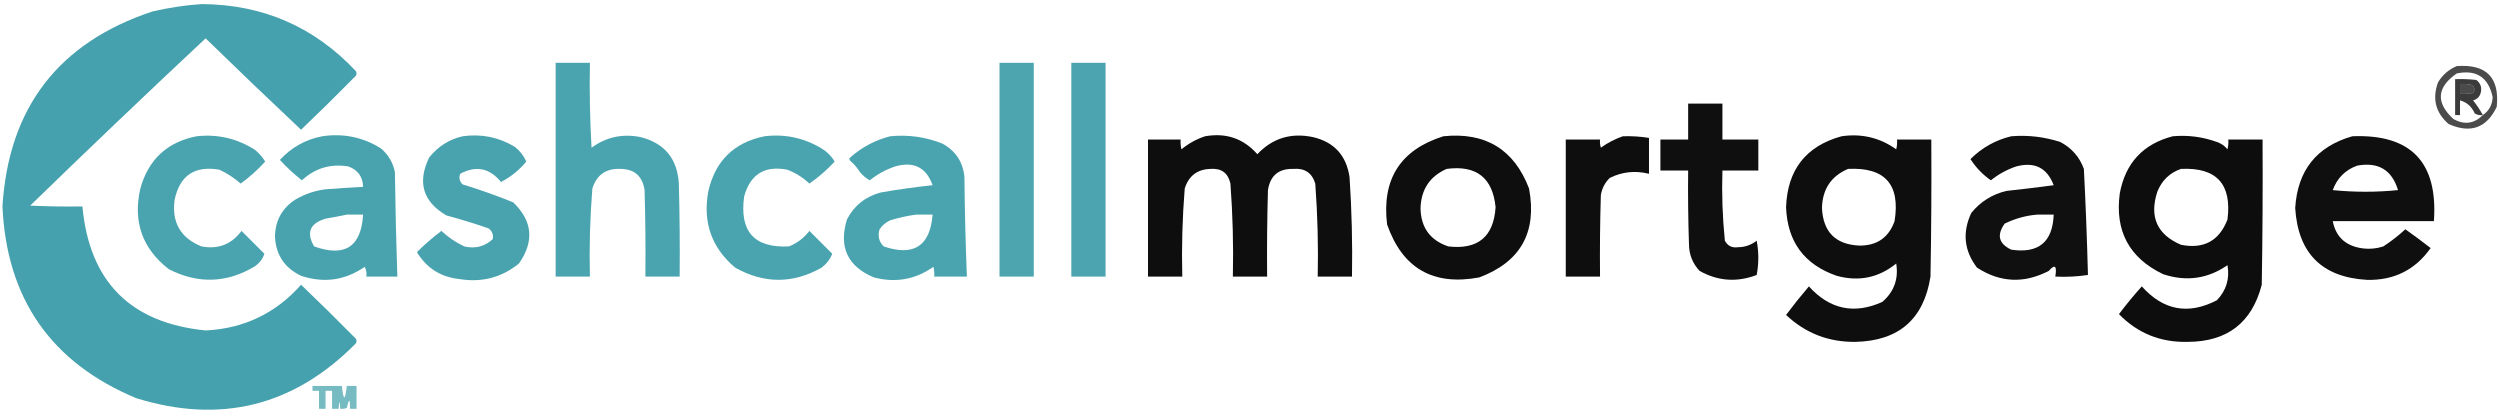
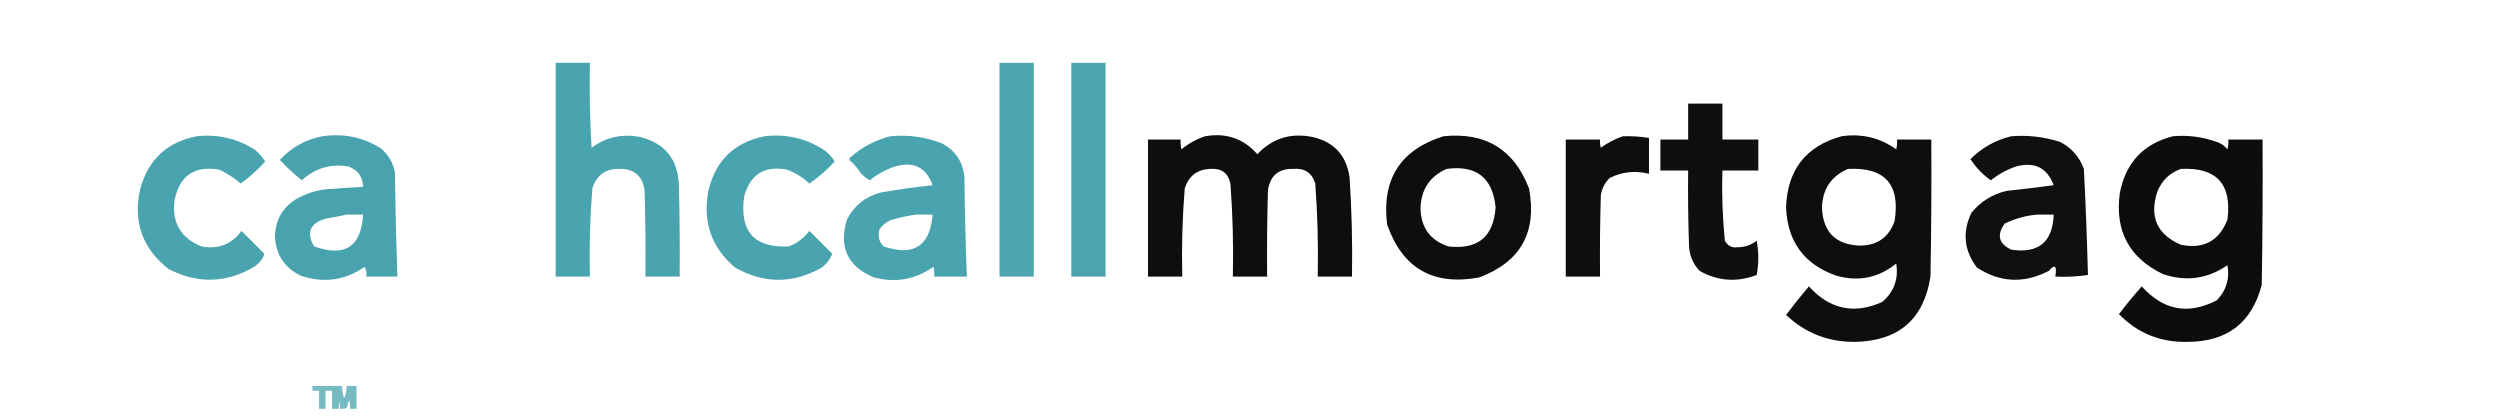
<svg xmlns="http://www.w3.org/2000/svg" version="1.1" width="1532px" height="255px" style="shape-rendering:geometricPrecision; text-rendering:geometricPrecision; image-rendering:optimizeQuality; fill-rule:evenodd; clip-rule:evenodd">
  <g>
-     <path style="opacity:0.981" fill="#42a0ac" d="M 123.5,2.5 C 160.972,2.703 192.472,16.369 218,43.5C 218.667,44.5 218.667,45.5 218,46.5C 206.986,57.681 195.819,68.681 184.5,79.5C 164.848,61.016 145.348,42.349 126,23.5C 89.864,57.302 54.031,91.468 18.5,126C 29.162,126.5 39.828,126.667 50.5,126.5C 54.754,172.588 79.921,197.921 126,202.5C 149.479,201.343 168.979,192.009 184.5,174.5C 195.819,185.319 206.986,196.319 218,207.5C 218.667,208.5 218.667,209.5 218,210.5C 180.07,248.857 135.237,260.024 83.5,244C 31.375,222.284 4.042,183.117 1.5,126.5C 5.264,65.908 35.931,26.075 93.5,7C 103.528,4.688 113.528,3.188 123.5,2.5 Z" />
-   </g>
+     </g>
  <g>
    <path style="opacity:0.957" fill="#42a0ac" d="M 340.5,38.5 C 347.5,38.5 354.5,38.5 361.5,38.5C 361.167,55.846 361.5,73.18 362.5,90.5C 371.464,83.969 381.464,81.802 392.5,84C 407.238,87.743 415.072,97.243 416,112.5C 416.5,131.497 416.667,150.497 416.5,169.5C 409.5,169.5 402.5,169.5 395.5,169.5C 395.667,151.83 395.5,134.164 395,116.5C 393.665,107.826 388.665,103.493 380,103.5C 371.309,103.188 365.642,107.188 363,115.5C 361.554,133.444 361.054,151.444 361.5,169.5C 354.5,169.5 347.5,169.5 340.5,169.5C 340.5,125.833 340.5,82.167 340.5,38.5 Z" />
  </g>
  <g>
    <path style="opacity:0.942" fill="#42a0ab" d="M 612.5,38.5 C 619.5,38.5 626.5,38.5 633.5,38.5C 633.5,82.167 633.5,125.833 633.5,169.5C 626.5,169.5 619.5,169.5 612.5,169.5C 612.5,125.833 612.5,82.167 612.5,38.5 Z" />
  </g>
  <g>
    <path style="opacity:0.942" fill="#429fac" d="M 656.5,38.5 C 663.5,38.5 670.5,38.5 677.5,38.5C 677.5,82.167 677.5,125.833 677.5,169.5C 670.5,169.5 663.5,169.5 656.5,169.5C 656.5,125.833 656.5,82.167 656.5,38.5 Z" />
  </g>
  <g>
-     <path style="opacity:0.707" fill="#000000" d="M 1505.5,40.5 C 1523.68,39.178 1531.85,47.512 1530,65.5C 1523.75,78.474 1513.92,81.974 1500.5,76C 1492.54,69.078 1490.37,60.578 1494,50.5C 1496.79,45.866 1500.63,42.533 1505.5,40.5 Z M 1521.5,70.5 C 1516.23,75.807 1510.23,76.641 1503.5,73C 1492.53,62.869 1493.2,53.535 1505.5,45C 1517.55,42.534 1524.89,47.367 1527.5,59.5C 1527.3,64.242 1525.3,67.909 1521.5,70.5 Z M 1507.5,51.5 C 1509.86,51.337 1512.19,51.503 1514.5,52C 1516.53,53.396 1516.86,55.062 1515.5,57C 1512.85,57.497 1510.19,57.664 1507.5,57.5C 1507.5,55.5 1507.5,53.5 1507.5,51.5 Z" />
-   </g>
+     </g>
  <g>
-     <path style="opacity:0.766" fill="#000000" d="M 1521.5,70.5 C 1519.71,70.785 1518.05,70.452 1516.5,69.5C 1514.66,65.311 1511.66,62.645 1507.5,61.5C 1507.5,64.5 1507.5,67.5 1507.5,70.5C 1506.5,70.5 1505.5,70.5 1504.5,70.5C 1504.5,63.167 1504.5,55.833 1504.5,48.5C 1508.85,48.334 1513.18,48.501 1517.5,49C 1520.29,51.167 1521.12,54.001 1520,57.5C 1519.21,59.604 1517.71,60.937 1515.5,61.5C 1517.76,64.357 1519.76,67.357 1521.5,70.5 Z M 1507.5,51.5 C 1507.5,53.5 1507.5,55.5 1507.5,57.5C 1510.19,57.664 1512.85,57.497 1515.5,57C 1516.86,55.062 1516.53,53.396 1514.5,52C 1512.19,51.503 1509.86,51.337 1507.5,51.5 Z" />
-   </g>
+     </g>
  <g>
    <path style="opacity:0.939" fill="#000000" d="M 1034.5,63.5 C 1041.5,63.5 1048.5,63.5 1055.5,63.5C 1055.5,70.833 1055.5,78.167 1055.5,85.5C 1062.83,85.5 1070.17,85.5 1077.5,85.5C 1077.5,91.833 1077.5,98.167 1077.5,104.5C 1070.17,104.5 1062.83,104.5 1055.5,104.5C 1055.05,118.906 1055.55,133.239 1057,147.5C 1058.67,150.666 1061.33,152 1065,151.5C 1069.3,151.455 1073.14,150.122 1076.5,147.5C 1077.83,154.5 1077.83,161.5 1076.5,168.5C 1064.37,173.125 1052.7,172.291 1041.5,166C 1037.18,161.391 1035.02,155.891 1035,149.5C 1034.5,134.504 1034.33,119.504 1034.5,104.5C 1028.83,104.5 1023.17,104.5 1017.5,104.5C 1017.5,98.167 1017.5,91.833 1017.5,85.5C 1023.17,85.5 1028.83,85.5 1034.5,85.5C 1034.5,78.167 1034.5,70.833 1034.5,63.5 Z" />
  </g>
  <g>
    <path style="opacity:0.959" fill="#42a0ac" d="M 120.5,83.5 C 133.557,82.076 145.557,84.91 156.5,92C 158.888,94.05 160.888,96.384 162.5,99C 158.011,103.985 153.011,108.485 147.5,112.5C 143.572,109.077 139.239,106.243 134.5,104C 119.304,101.341 110.137,107.507 107,122.5C 105.169,136.347 110.669,145.847 123.5,151C 133.654,152.949 141.821,149.782 148,141.5C 152.667,146.167 157.333,150.833 162,155.5C 161.107,158.436 159.274,160.936 156.5,163C 139.285,173.512 121.618,174.178 103.5,165C 87.202,152.359 81.369,135.859 86,115.5C 90.983,97.68 102.483,87.013 120.5,83.5 Z" />
  </g>
  <g>
    <path style="opacity:0.962" fill="#42a0ac" d="M 197.5,83.5 C 210.511,81.571 222.511,84.071 233.5,91C 238.003,94.841 240.837,99.674 242,105.5C 242.276,126.845 242.776,148.178 243.5,169.5C 237.167,169.5 230.833,169.5 224.5,169.5C 224.799,167.396 224.466,165.396 223.5,163.5C 211.498,171.828 198.498,173.661 184.5,169C 174.406,164.228 169.072,156.228 168.5,145C 168.696,134.935 173.03,127.269 181.5,122C 187.095,118.802 193.095,116.802 199.5,116C 207.165,115.405 214.832,114.905 222.5,114.5C 222.321,108.31 219.321,104.143 213.5,102C 202.558,100.205 193.058,103.038 185,110.5C 180.211,106.714 175.711,102.547 171.5,98C 178.636,90.269 187.303,85.436 197.5,83.5 Z M 212.5,131.5 C 215.833,131.5 219.167,131.5 222.5,131.5C 221.348,151.256 211.348,157.756 192.5,151C 187.536,142.572 189.87,136.905 199.5,134C 203.988,133.24 208.322,132.406 212.5,131.5 Z" />
  </g>
  <g>
-     <path style="opacity:0.958" fill="#42a0ac" d="M 283.5,83.5 C 295.021,81.888 305.687,84.054 315.5,90C 318.612,92.439 320.945,95.439 322.5,99C 318.236,104.224 313.069,108.391 307,111.5C 300.002,102.948 291.669,101.281 282,106.5C 281.104,109.025 281.604,111.192 283.5,113C 293.977,116.205 304.311,119.871 314.5,124C 326.36,135.417 327.527,147.917 318,161.5C 307.353,170.102 295.186,173.268 281.5,171C 270.058,169.784 261.391,164.284 255.5,154.5C 260.179,149.822 265.179,145.489 270.5,141.5C 274.681,145.421 279.348,148.587 284.5,151C 291.2,152.589 297.034,151.089 302,146.5C 302.458,143.904 301.625,141.737 299.5,140C 290.949,137.028 282.282,134.361 273.5,132C 259.131,123.55 255.631,111.716 263,96.5C 268.404,89.725 275.238,85.392 283.5,83.5 Z" />
-   </g>
+     </g>
  <g>
    <path style="opacity:0.959" fill="#42a0ac" d="M 468.5,83.5 C 481.094,81.985 492.761,84.485 503.5,91C 506.833,93 509.5,95.667 511.5,99C 506.782,104.094 501.616,108.594 496,112.5C 492.074,108.785 487.574,105.952 482.5,104C 468.534,101.305 459.701,106.805 456,120.5C 453.076,141.9 462.243,152.067 483.5,151C 488.519,148.985 492.685,145.818 496,141.5C 500.667,146.167 505.333,150.833 510,155.5C 508.763,158.776 506.597,161.609 503.5,164C 485.885,173.964 468.219,173.964 450.5,164C 436.114,151.854 430.614,136.354 434,117.5C 438.195,98.67 449.695,87.336 468.5,83.5 Z" />
  </g>
  <g>
    <path style="opacity:0.959" fill="#42a0ac" d="M 545.5,83.5 C 556.576,82.416 567.243,83.916 577.5,88C 585.616,92.45 590.116,99.283 591,108.5C 591.202,128.864 591.702,149.197 592.5,169.5C 585.833,169.5 579.167,169.5 572.5,169.5C 572.662,167.473 572.495,165.473 572,163.5C 560.939,171.31 548.772,173.477 535.5,170C 519.376,163.247 513.876,151.414 519,134.5C 523.381,126.047 530.215,120.547 539.5,118C 550.106,116.12 560.773,114.62 571.5,113.5C 567.608,102.57 559.941,98.737 548.5,102C 542.788,103.938 537.621,106.771 533,110.5C 530.719,109.224 528.719,107.557 527,105.5C 525.374,102.872 523.374,100.539 521,98.5C 520.333,97.833 520.333,97.167 521,96.5C 528.177,90.163 536.344,85.83 545.5,83.5 Z M 561.5,131.5 C 564.833,131.5 568.167,131.5 571.5,131.5C 569.974,150.773 559.974,157.273 541.5,151C 538.606,148.091 537.773,144.591 539,140.5C 540.622,138.094 542.789,136.261 545.5,135C 550.871,133.362 556.204,132.195 561.5,131.5 Z" />
  </g>
  <g>
    <path style="opacity:0.945" fill="#000000" d="M 738.5,83.5 C 751.368,81.232 762.035,84.899 770.5,94.5C 779.743,84.699 791.076,81.199 804.5,84C 817.521,87.023 825.021,95.19 827,108.5C 828.353,128.807 828.853,149.14 828.5,169.5C 821.5,169.5 814.5,169.5 807.5,169.5C 807.906,150.463 807.406,131.463 806,112.5C 804.004,105.909 799.504,102.909 792.5,103.5C 783.557,103.273 778.39,107.606 777,116.5C 776.5,134.164 776.333,151.83 776.5,169.5C 769.5,169.5 762.5,169.5 755.5,169.5C 755.921,150.459 755.421,131.459 754,112.5C 752.562,106.06 748.562,103.06 742,103.5C 733.822,103.675 728.488,107.675 726,115.5C 724.554,133.444 724.054,151.444 724.5,169.5C 717.5,169.5 710.5,169.5 703.5,169.5C 703.5,141.5 703.5,113.5 703.5,85.5C 710.167,85.5 716.833,85.5 723.5,85.5C 723.338,87.527 723.505,89.527 724,91.5C 728.408,87.883 733.241,85.217 738.5,83.5 Z" />
  </g>
  <g>
    <path style="opacity:0.943" fill="#000000" d="M 884.5,83.5 C 910.312,80.856 927.812,91.522 937,115.5C 942.006,142.334 931.839,160.501 906.5,170C 878.223,175.285 859.389,164.452 850,137.5C 846.672,109.787 858.172,91.787 884.5,83.5 Z M 886.5,103.5 C 904.709,101.084 914.709,108.917 916.5,127C 915.299,145.113 905.633,153.113 887.5,151C 876.353,147.23 870.687,139.396 870.5,127.5C 870.876,116.054 876.209,108.054 886.5,103.5 Z" />
  </g>
  <g>
    <path style="opacity:0.944" fill="#000000" d="M 994.5,83.5 C 999.88,83.324 1005.21,83.658 1010.5,84.5C 1010.5,91.833 1010.5,99.167 1010.5,106.5C 1002.13,104.412 994.127,105.245 986.5,109C 983.537,111.875 981.704,115.375 981,119.5C 980.5,136.163 980.333,152.83 980.5,169.5C 973.5,169.5 966.5,169.5 959.5,169.5C 959.5,141.5 959.5,113.5 959.5,85.5C 966.5,85.5 973.5,85.5 980.5,85.5C 980.34,87.199 980.506,88.866 981,90.5C 985.242,87.464 989.742,85.13 994.5,83.5 Z" />
  </g>
  <g>
    <path style="opacity:0.943" fill="#000000" d="M 1128.5,83.5 C 1140.8,81.701 1151.97,84.368 1162,91.5C 1162.5,89.527 1162.66,87.527 1162.5,85.5C 1169.5,85.5 1176.5,85.5 1183.5,85.5C 1183.67,113.502 1183.5,141.502 1183,169.5C 1178.93,195.564 1163.59,208.897 1137,209.5C 1120.54,209.684 1106.37,204.184 1094.5,193C 1098.98,187.022 1103.64,181.189 1108.5,175.5C 1121.27,189.611 1136.27,192.777 1153.5,185C 1160.68,178.762 1163.52,170.929 1162,161.5C 1151.22,170.233 1139.05,172.733 1125.5,169C 1105.64,162.131 1095.31,148.131 1094.5,127C 1095.32,104.042 1106.65,89.542 1128.5,83.5 Z M 1132.5,103.5 C 1155.11,102.361 1164.61,113.028 1161,135.5C 1157.43,145.545 1150.26,150.545 1139.5,150.5C 1124.88,149.881 1117.21,142.215 1116.5,127.5C 1116.78,115.923 1122.12,107.923 1132.5,103.5 Z" />
  </g>
  <g>
    <path style="opacity:0.937" fill="#000000" d="M 1232.5,83.5 C 1242.77,82.678 1252.77,83.844 1262.5,87C 1269.48,90.643 1274.31,96.143 1277,103.5C 1278.11,125.173 1278.94,146.84 1279.5,168.5C 1272.87,169.497 1266.2,169.83 1259.5,169.5C 1260.58,162.856 1259.25,161.689 1255.5,166C 1240.36,173.869 1225.69,173.202 1211.5,164C 1203.58,153.612 1202.42,142.445 1208,130.5C 1213.58,123.603 1220.75,119.103 1229.5,117C 1239.18,115.96 1248.85,114.794 1258.5,113.5C 1254.45,102.81 1246.79,98.976 1235.5,102C 1229.79,103.938 1224.62,106.771 1220,110.5C 1214.99,106.991 1210.82,102.657 1207.5,97.5C 1214.54,90.479 1222.88,85.812 1232.5,83.5 Z M 1248.5,131.5 C 1251.83,131.5 1255.17,131.5 1258.5,131.5C 1257.89,148.315 1249.22,155.482 1232.5,153C 1224.79,149.361 1223.45,144.027 1228.5,137C 1234.95,133.89 1241.62,132.057 1248.5,131.5 Z" />
  </g>
  <g>
    <path style="opacity:0.947" fill="#000000" d="M 1331.5,83.5 C 1340.8,82.68 1349.8,83.847 1358.5,87C 1361.1,87.883 1363.27,89.383 1365,91.5C 1365.5,89.527 1365.66,87.527 1365.5,85.5C 1372.5,85.5 1379.5,85.5 1386.5,85.5C 1386.67,115.169 1386.5,144.835 1386,174.5C 1379.98,197.786 1364.82,209.453 1340.5,209.5C 1323.94,209.877 1309.94,204.21 1298.5,192.5C 1302.94,186.61 1307.6,180.943 1312.5,175.5C 1325.7,190.241 1341.03,193.074 1358.5,184C 1364.28,177.979 1366.45,170.813 1365,162.5C 1352.85,170.894 1339.69,172.728 1325.5,168C 1304.75,158.014 1295.92,141.514 1299,118.5C 1302.46,99.873 1313.3,88.206 1331.5,83.5 Z M 1336.5,103.5 C 1358.28,102.447 1367.78,112.78 1365,134.5C 1359.95,147.61 1350.45,152.777 1336.5,150C 1321.85,143.748 1317.01,132.915 1322,117.5C 1324.77,110.557 1329.61,105.89 1336.5,103.5 Z" />
  </g>
  <g>
-     <path style="opacity:0.94" fill="#000000" d="M 1441.5,83.5 C 1477.39,82.056 1494.05,99.39 1491.5,135.5C 1470.83,135.5 1450.17,135.5 1429.5,135.5C 1431.32,144.817 1436.99,150.317 1446.5,152C 1451.26,152.81 1455.92,152.476 1460.5,151C 1465.3,147.868 1469.8,144.368 1474,140.5C 1479.24,144.206 1484.41,148.039 1489.5,152C 1480.04,165.397 1467.04,171.897 1450.5,171.5C 1422.89,169.892 1408.23,155.226 1406.5,127.5C 1407.91,104.445 1419.58,89.778 1441.5,83.5 Z M 1444.5,101.5 C 1457.43,99.123 1465.77,104.123 1469.5,116.5C 1456.17,117.833 1442.83,117.833 1429.5,116.5C 1432.22,109.116 1437.22,104.116 1444.5,101.5 Z" />
-   </g>
+     </g>
  <g>
    <path style="opacity:0.726" fill="#42a0ab" d="M 191.5,236.5 C 197.5,236.5 203.5,236.5 209.5,236.5C 210.496,245.821 211.496,245.821 212.5,236.5C 214.5,236.5 216.5,236.5 218.5,236.5C 218.5,241.167 218.5,245.833 218.5,250.5C 217.167,250.5 215.833,250.5 214.5,250.5C 214.547,244.147 213.881,243.98 212.5,250C 211.207,250.49 209.873,250.657 208.5,250.5C 208.167,245.167 207.833,245.167 207.5,250.5C 206.167,250.5 204.833,250.5 203.5,250.5C 203.5,246.833 203.5,243.167 203.5,239.5C 202.167,239.5 200.833,239.5 199.5,239.5C 199.5,243.167 199.5,246.833 199.5,250.5C 198.167,250.5 196.833,250.5 195.5,250.5C 195.5,246.833 195.5,243.167 195.5,239.5C 194.167,239.5 192.833,239.5 191.5,239.5C 191.5,238.5 191.5,237.5 191.5,236.5 Z" />
  </g>
</svg>